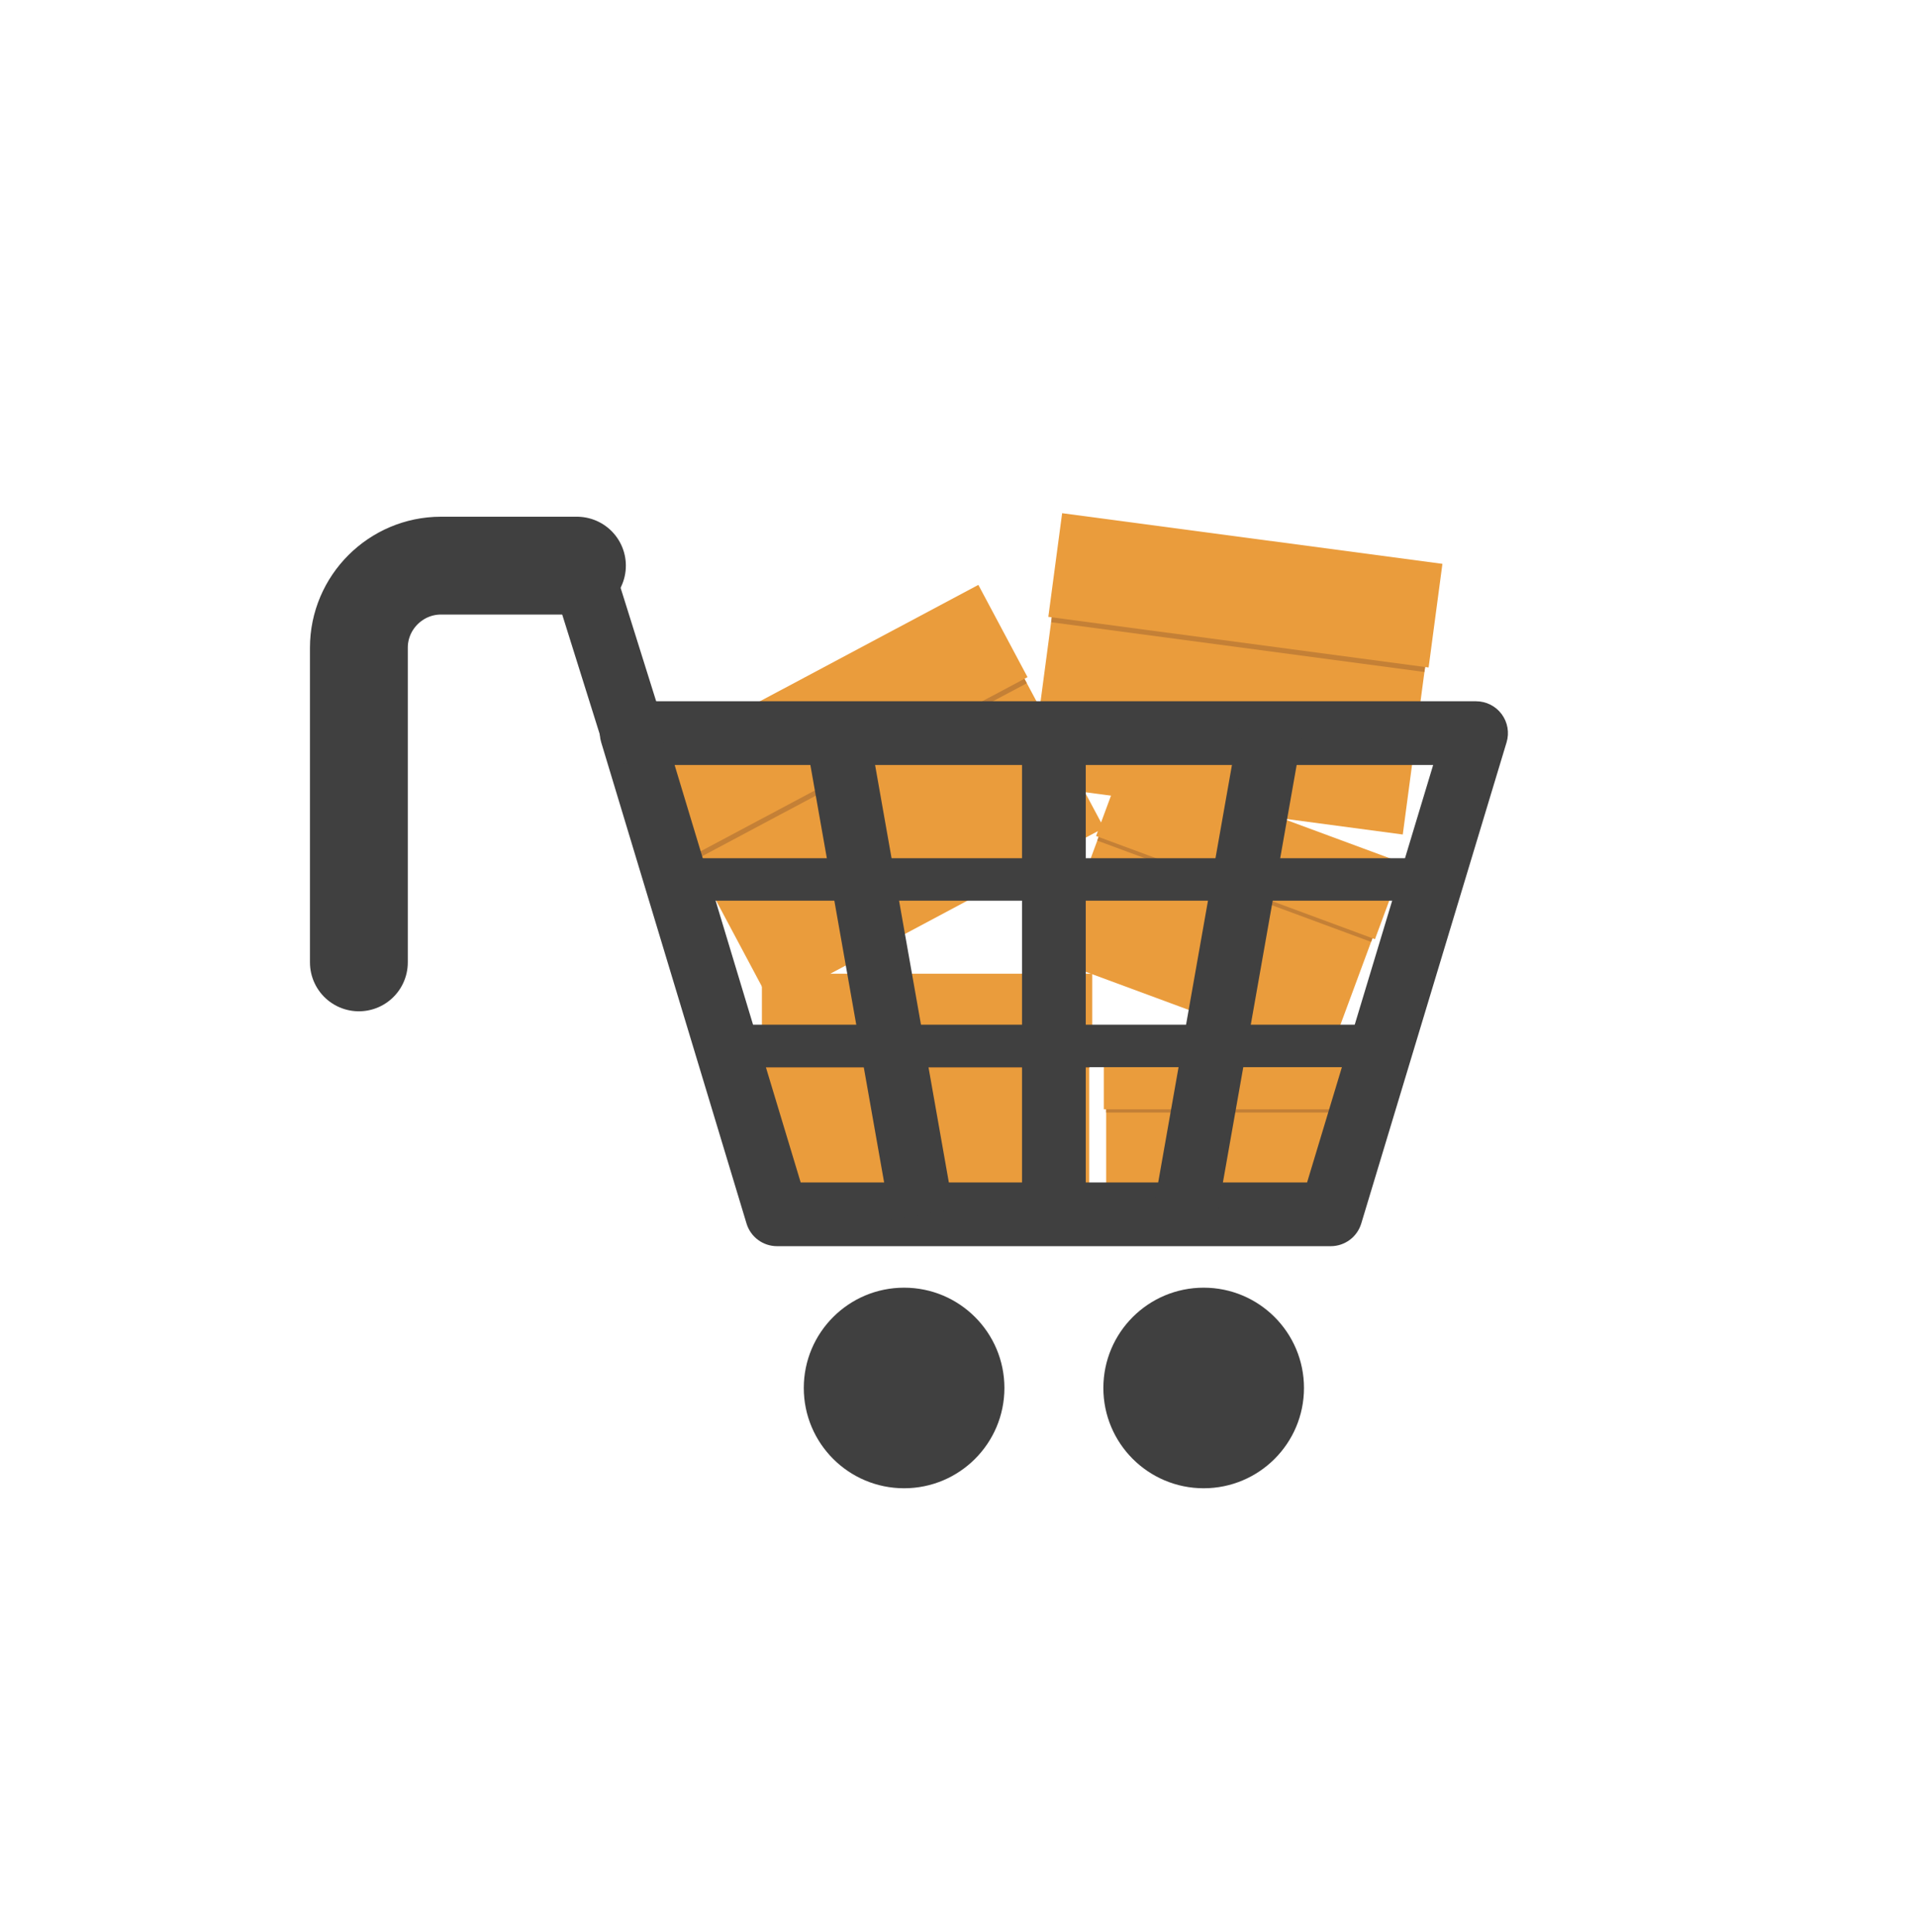
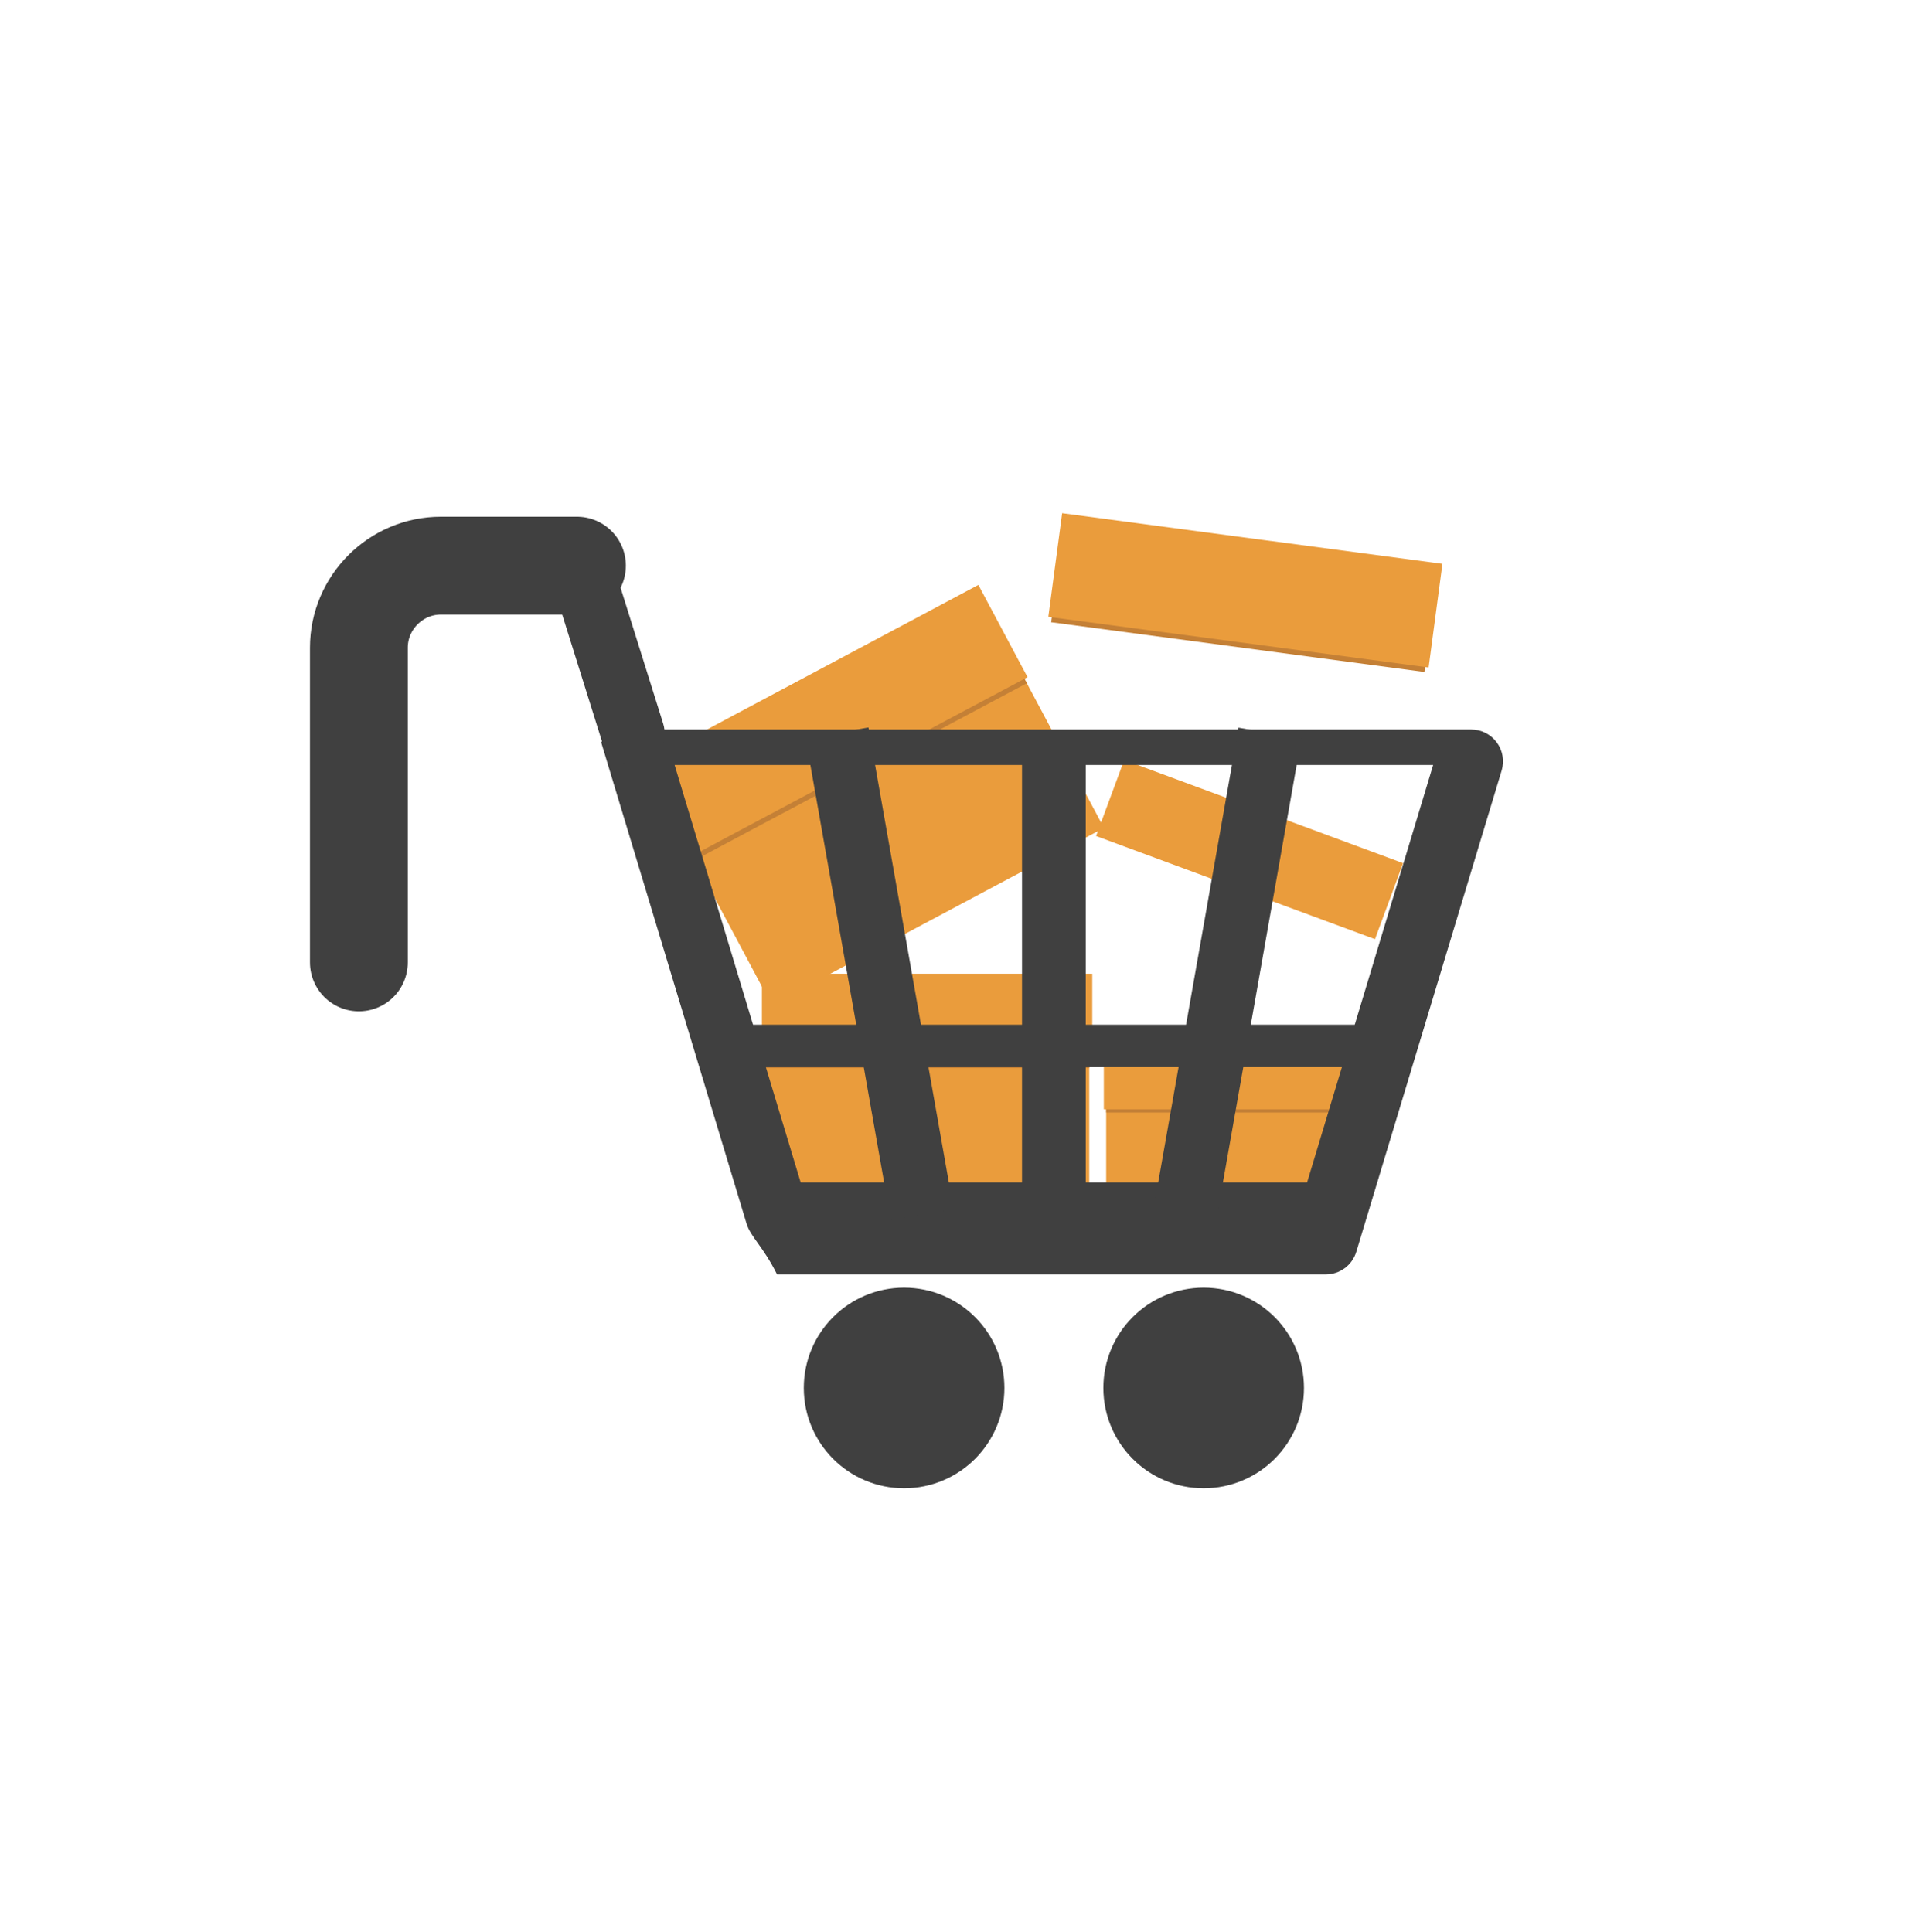
<svg xmlns="http://www.w3.org/2000/svg" id="Layer_1" x="0px" y="0px" width="595.28px" height="600px" viewBox="0 0 595.28 600" xml:space="preserve">
  <g>
    <g>
      <g>
        <rect x="237.531" y="328.344" fill="#EA9C3C" width="100.702" height="47.215" />
        <rect x="237.531" y="328.344" fill="#C48036" width="100.702" height="3.371" />
        <rect x="236.589" y="302.42" fill="#EA9C3C" width="102.584" height="27.963" />
      </g>
      <g>
        <rect x="343.494" y="342.934" fill="#EA9C3C" width="78.014" height="36.578" />
        <rect x="343.494" y="342.934" fill="#C48036" width="78.014" height="2.613" />
        <rect x="342.764" y="322.852" fill="#EA9C3C" width="79.473" height="21.664" />
      </g>
      <g>
-         <rect x="331.581" y="272.723" transform="matrix(-0.938 -0.347 0.347 -0.938 628.458 700.414)" fill="#EA9C3C" width="90.644" height="42.496" />
-         <rect x="338.426" y="273.947" transform="matrix(-0.938 -0.347 0.347 -0.938 648.132 666.928)" fill="#C48036" width="90.642" height="3.036" />
        <rect x="341.834" y="251.374" transform="matrix(-0.938 -0.347 0.347 -0.938 660.38 646.098)" fill="#EA9C3C" width="92.336" height="25.17" />
      </g>
      <g>
        <rect x="219.624" y="232.978" transform="matrix(-0.882 0.47 -0.47 -0.882 646.015 359.397)" fill="#EA9C3C" width="116.974" height="54.844" />
        <rect x="207.647" y="235.97" transform="matrix(-0.882 0.47 -0.47 -0.882 612.901 322.729)" fill="#C48036" width="116.976" height="3.918" />
        <rect x="199.11" y="207.718" transform="matrix(-0.882 0.47 -0.47 -0.882 592.315 299.93)" fill="#EA9C3C" width="119.16" height="32.481" />
      </g>
      <g>
-         <rect x="322.727" y="196.741" transform="matrix(-0.991 -0.132 0.132 -0.991 729.451 496.752)" fill="#EA9C3C" width="116.976" height="54.843" />
        <rect x="326.093" y="196.965" transform="matrix(-0.991 -0.132 0.132 -0.991 739.491 446.939)" fill="#C48036" width="116.976" height="3.917" />
        <rect x="327.092" y="166.99" transform="matrix(-0.991 -0.132 0.132 -0.991 745.729 415.971)" fill="#EA9C3C" width="119.161" height="32.481" />
      </g>
      <g>
-         <path fill="#404040" d="M231.817,380.006l-45.13-149.451c-0.905-2.996-0.339-6.25,1.53-8.761    c1.864-2.512,4.811-3.994,7.942-3.994h262.2c3.131,0,6.078,1.482,7.943,3.994c1.867,2.511,2.436,5.765,1.531,8.761    l-45.131,149.451c-1.264,4.174-5.107,7.035-9.473,7.035H241.289C236.925,387.041,233.08,384.18,231.817,380.006z     M445.035,237.588H209.483l39.153,129.664h157.247L445.035,237.588z" />
+         <path fill="#404040" d="M231.817,380.006l-45.13-149.451c1.864-2.512,4.811-3.994,7.942-3.994h262.2c3.131,0,6.078,1.482,7.943,3.994c1.867,2.511,2.436,5.765,1.531,8.761    l-45.131,149.451c-1.264,4.174-5.107,7.035-9.473,7.035H241.289C236.925,387.041,233.08,384.18,231.817,380.006z     M445.035,237.588H209.483l39.153,129.664h157.247L445.035,237.588z" />
        <g>
          <rect x="305.385" y="292.527" transform="matrix(-0.174 0.985 -0.985 -0.174 745.366 -20.463)" fill="#404040" width="151.762" height="19.786" />
          <rect x="263.36" y="226.538" transform="matrix(-0.985 0.174 -0.174 -0.985 594.915 552.736)" fill="#404040" width="19.787" height="151.763" />
          <rect x="317.365" y="227.693" fill="#404040" width="19.787" height="149.453" />
        </g>
-         <rect x="210.979" y="266.544" fill="#404040" width="232.563" height="13.192" />
        <rect x="228.543" y="318.25" fill="#404040" width="197.433" height="13.193" />
        <path fill="#404040" d="M196.492,237.588c0.982,0,1.976-0.142,2.962-0.451c5.214-1.636,8.117-7.188,6.479-12.399l-16.283-51.946    c-1.292-4.128-5.115-6.937-9.441-6.937h-38.753c-5.465,0-9.894,4.431-9.894,9.895c0,5.461,4.429,9.894,9.894,9.894h31.487    l14.109,45.008C188.377,234.883,192.282,237.588,196.492,237.588z" />
        <g>
          <circle fill="#404040" cx="373.772" cy="431.078" r="31.149" />
          <circle fill="#404040" cx="280.747" cy="431.078" r="31.149" />
        </g>
      </g>
    </g>
    <g>
      <path fill="none" stroke="#404040" stroke-width="30.382" stroke-linecap="round" stroke-linejoin="round" stroke-miterlimit="10" d="   M179.156,175.677h-42.233c-14.015,0-25.482,11.467-25.482,25.482V298.9" />
    </g>
  </g>
</svg>